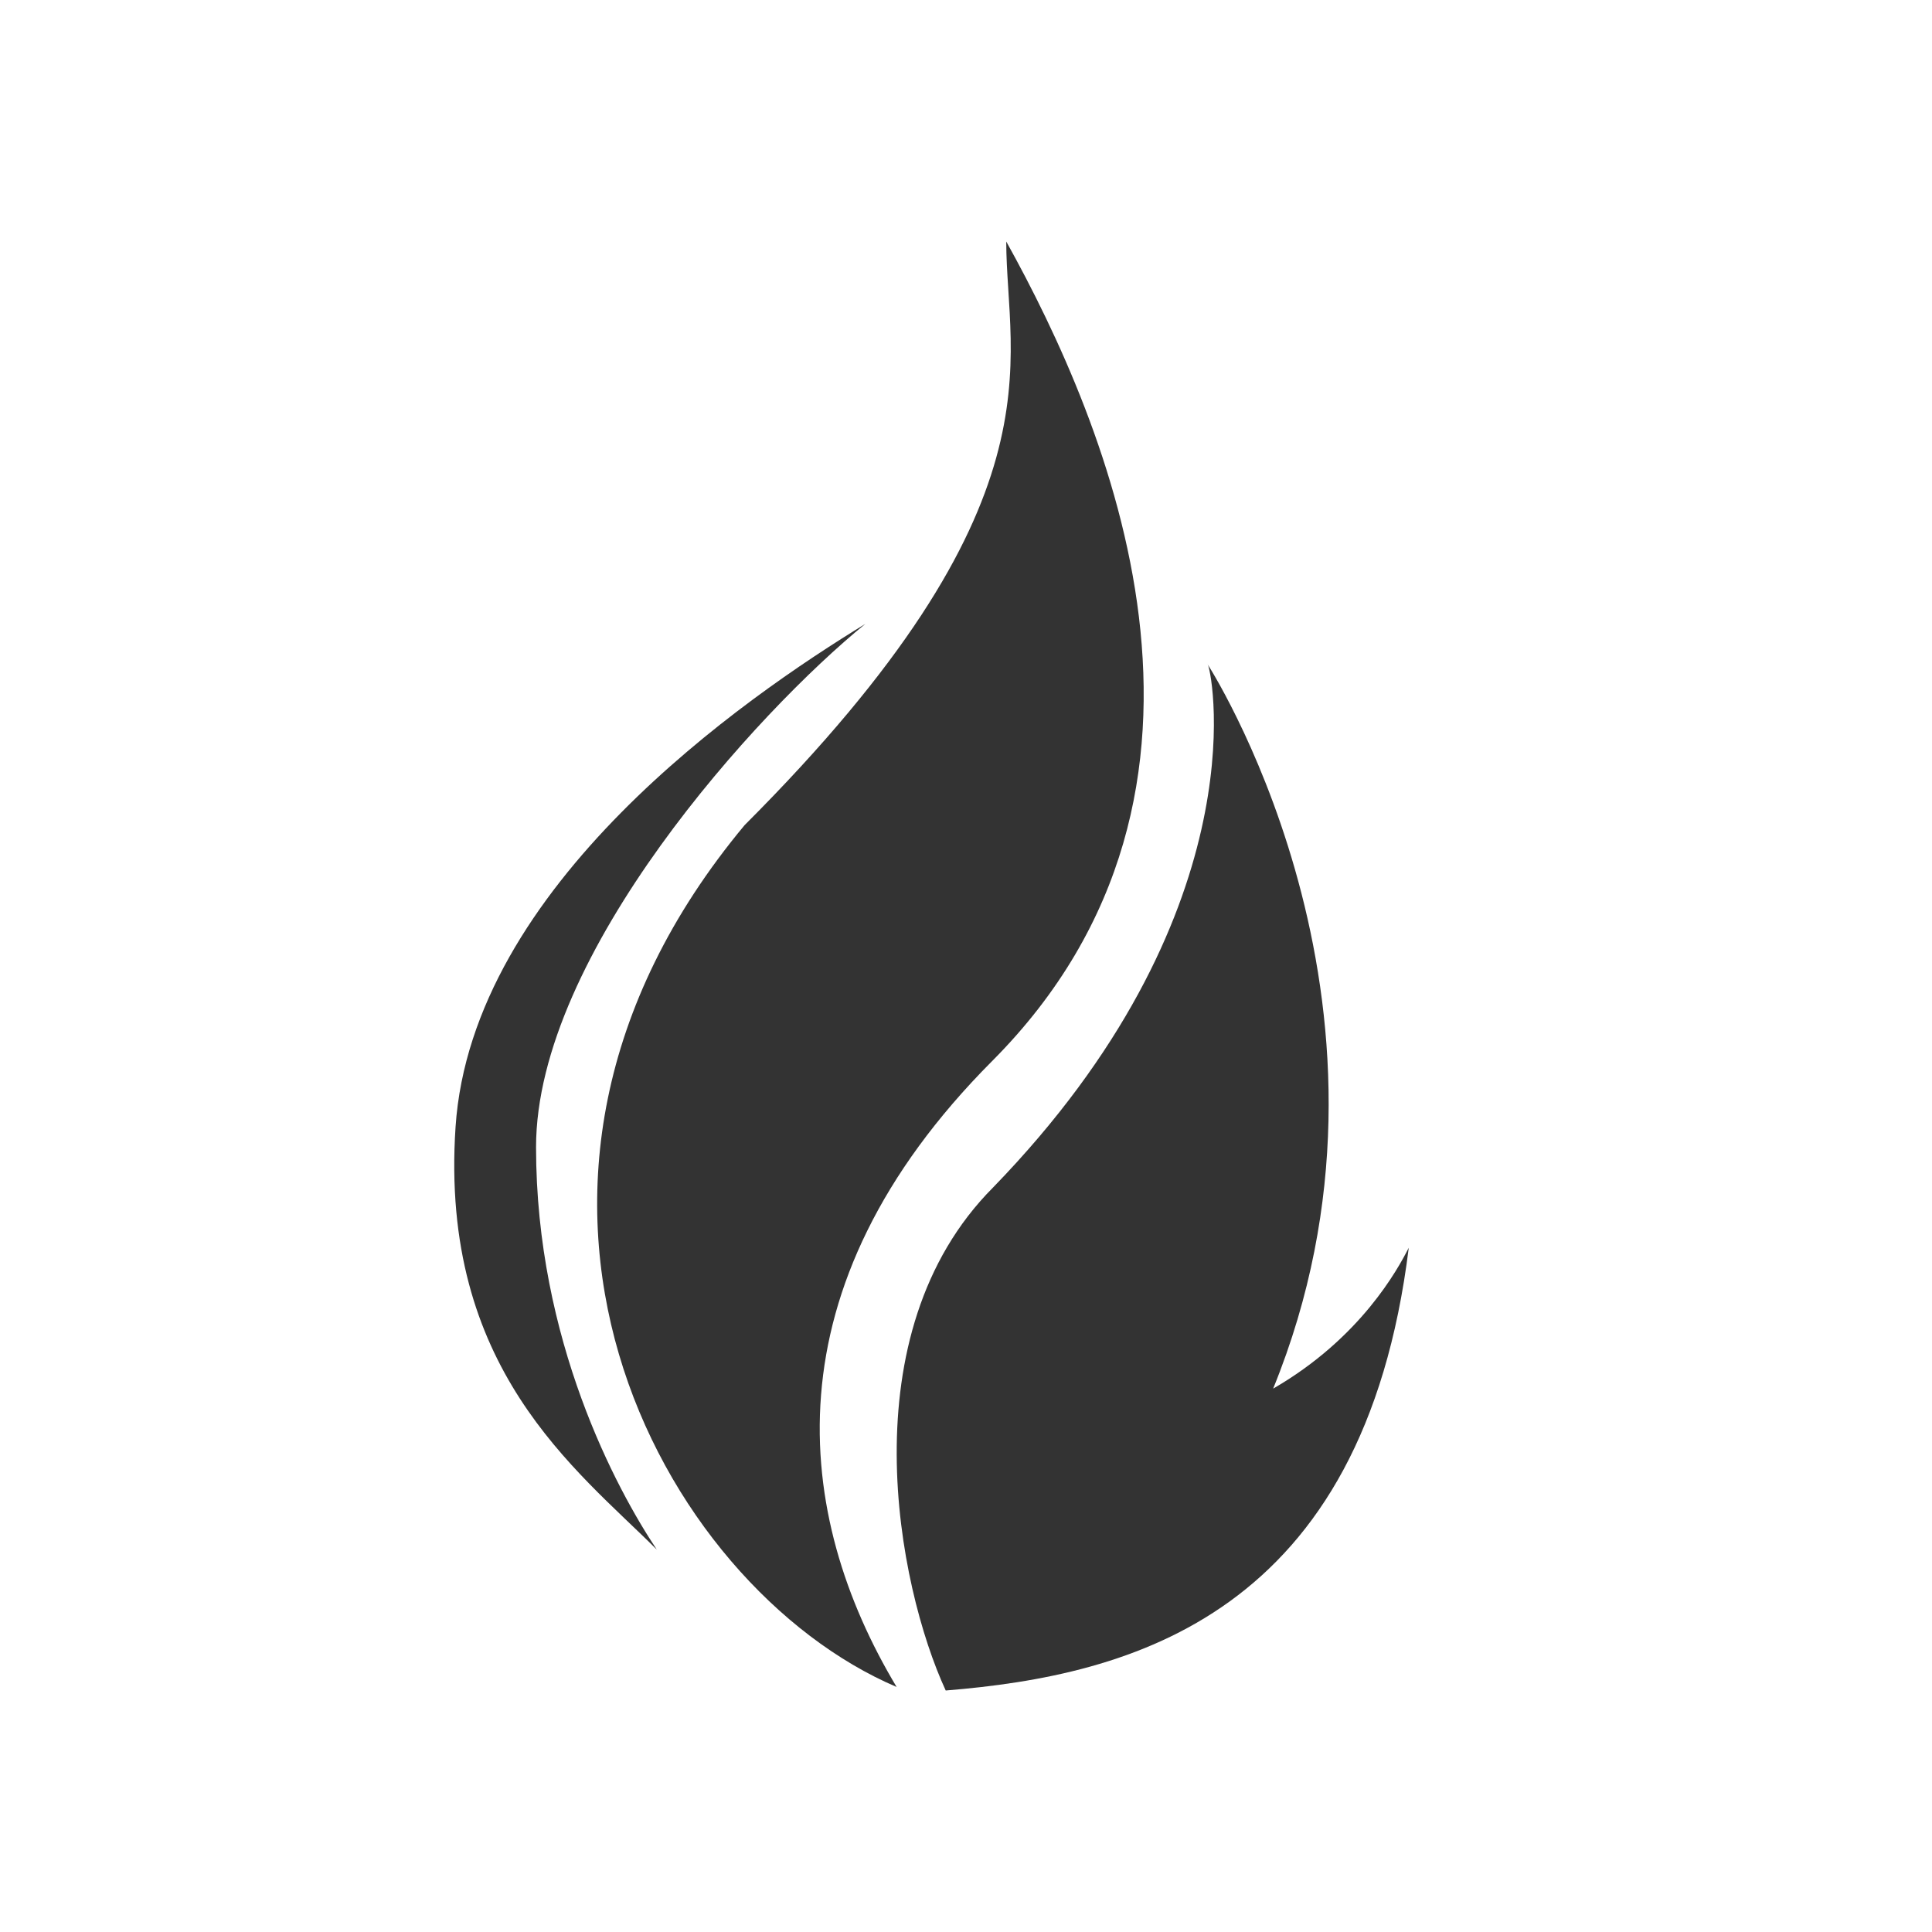
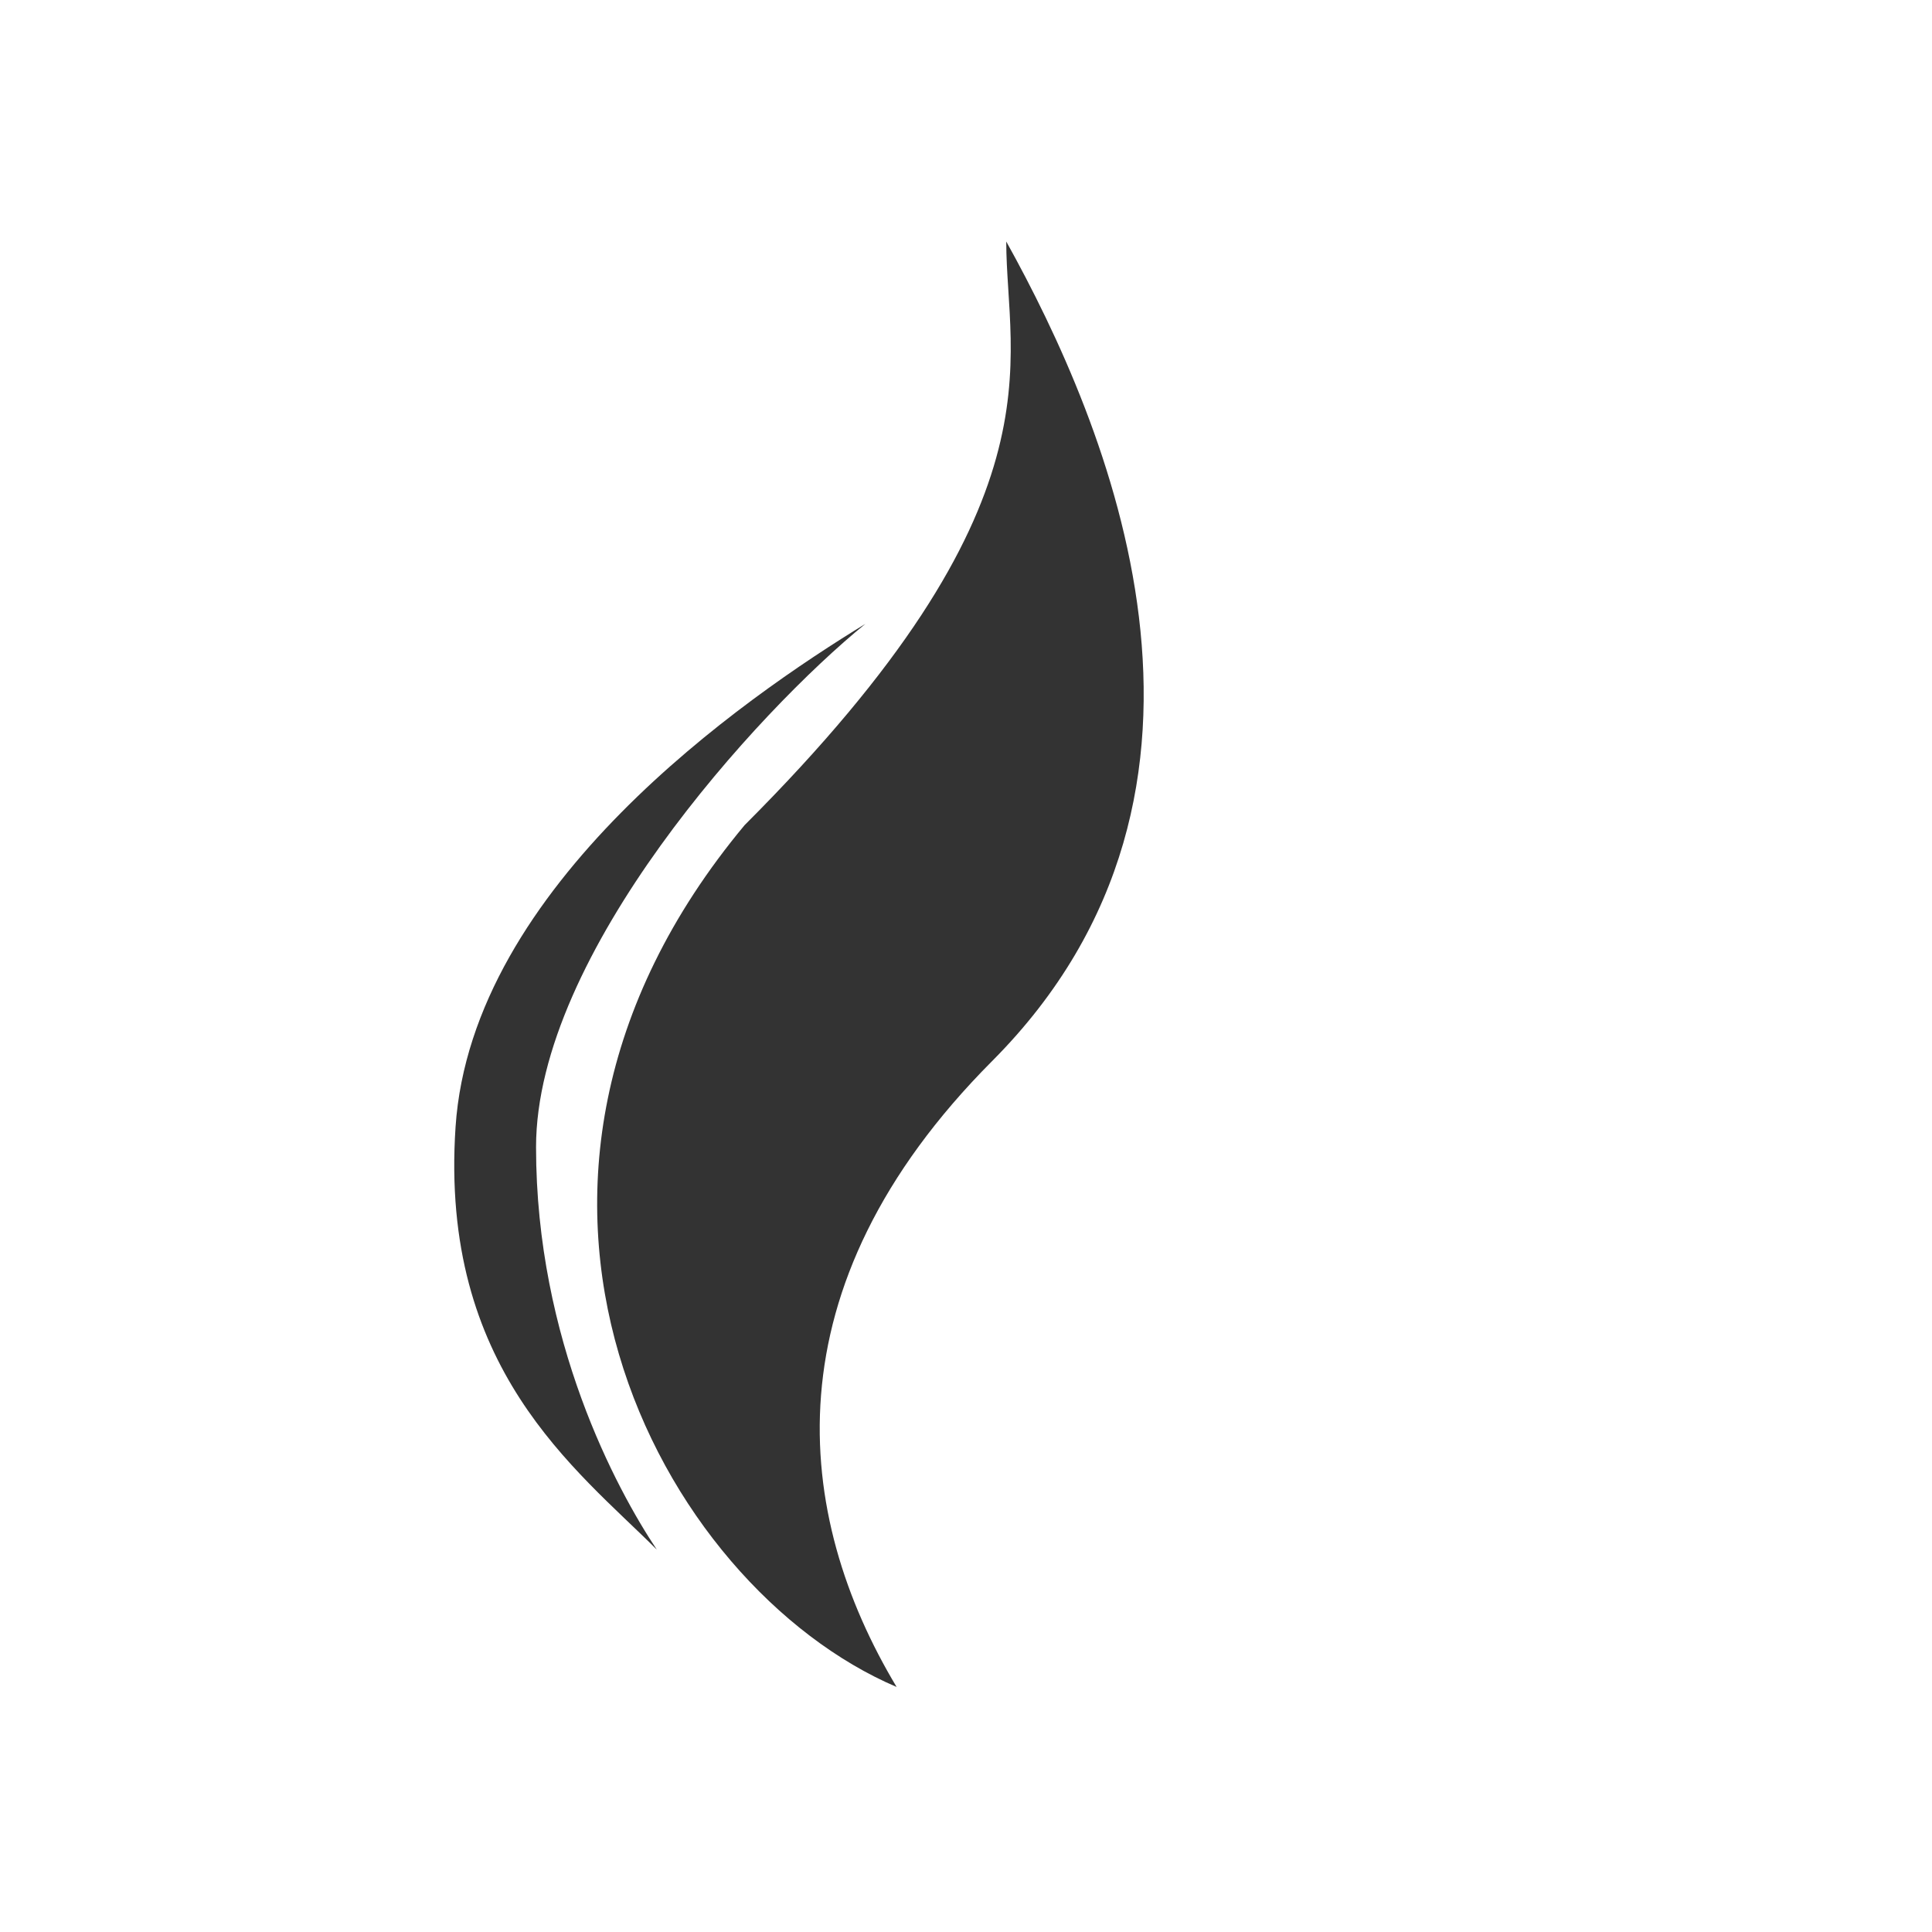
<svg xmlns="http://www.w3.org/2000/svg" width="48" height="48" viewBox="0 0 48 48" fill="none">
  <path d="M24.65 26.361C19.031 32.003 19.724 37.655 22.276 41.912C16.413 39.412 11 29.5 18.5 20.5C26.5 12.5 25 9 25 6C27.5 10.5 31.406 19.579 24.65 26.361Z" fill="#333333" />
-   <path d="M23.496 42C22.3 39.407 21.052 33.135 24.675 29.5C31.204 22.771 30.156 16.873 30.011 16.517C30.004 16.506 30 16.5 30 16.5C30.003 16.5 30.006 16.506 30.011 16.517C30.279 16.941 35.4 25.246 31.631 34.5C33.806 33.244 34.73 31.529 35 31C33.874 40.124 28.118 41.626 23.496 42Z" fill="#333333" />
  <path d="M21.5 15.5C18.5 17.333 11.718 22 11.318 28C10.918 34 14.318 36.5 16.318 38.5C15.318 37 13.318 33.3 13.318 28.5C13.318 23.7 18.833 17.667 21.5 15.5Z" fill="#333333" />
</svg>